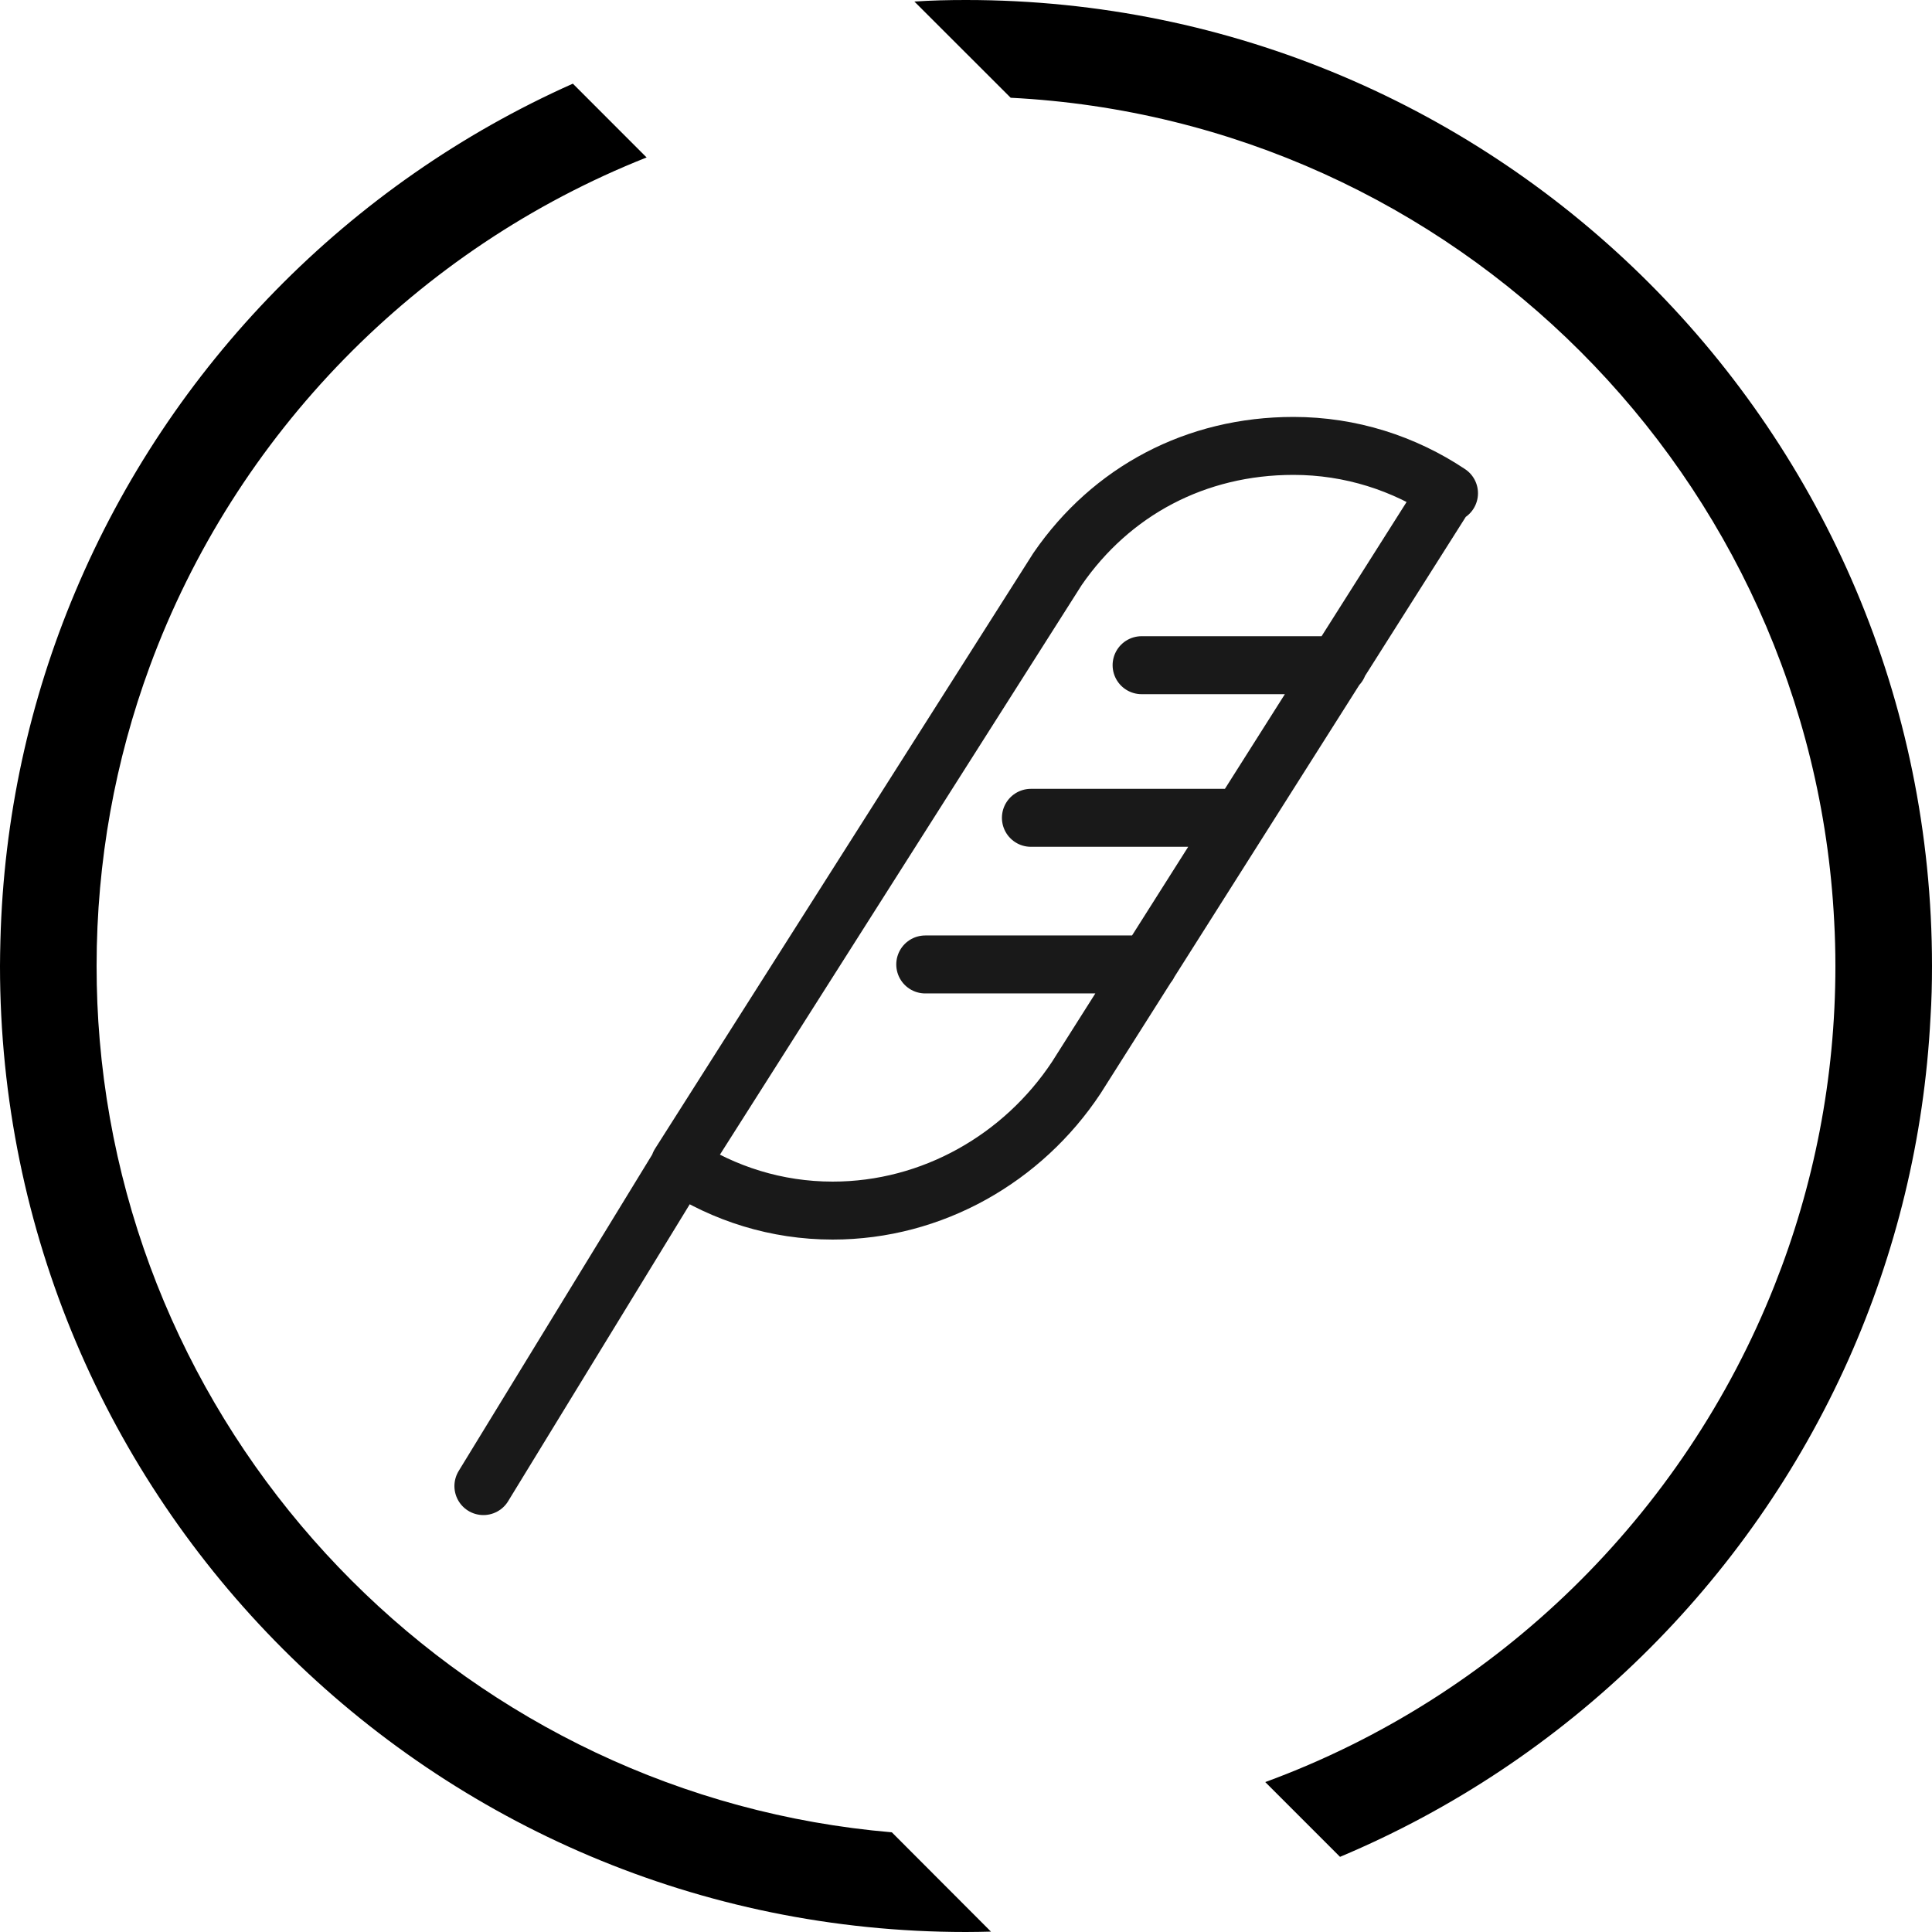
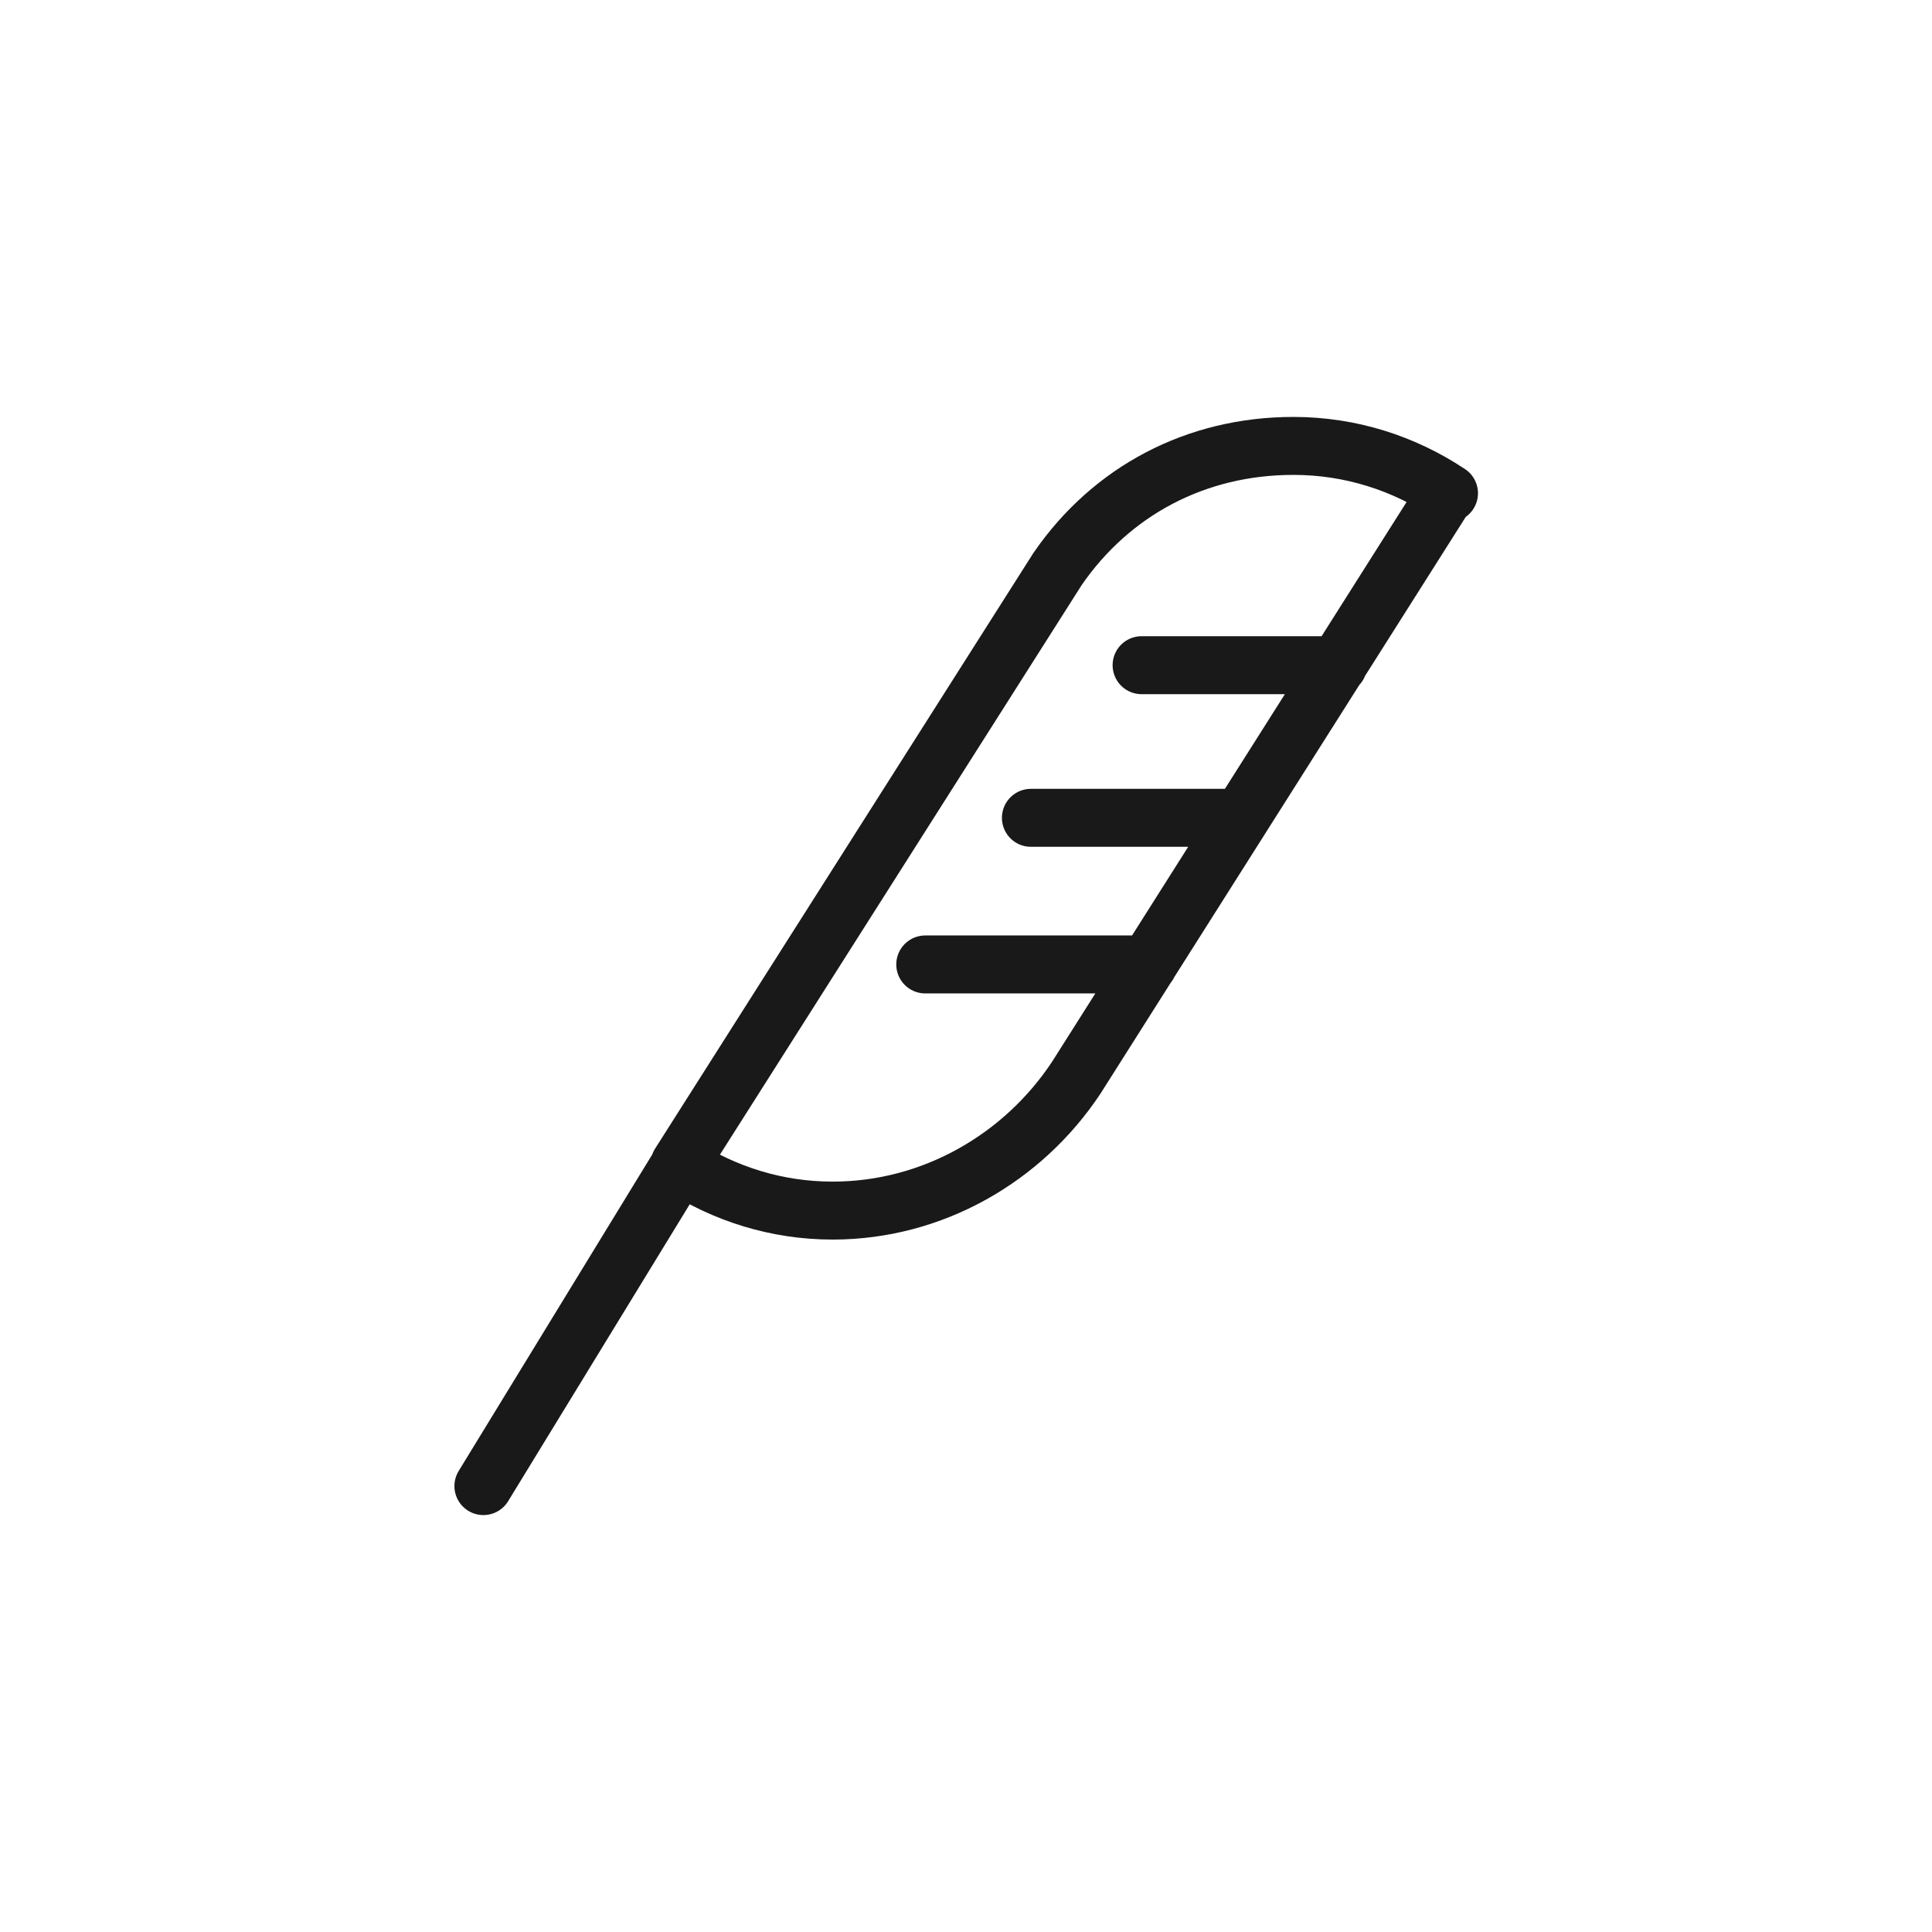
<svg xmlns="http://www.w3.org/2000/svg" width="192" height="192" overflow="hidden">
  <defs>
    <clipPath id="clip0">
      <rect x="1992" y="597" width="192" height="192" />
    </clipPath>
  </defs>
  <g clip-path="url(#clip0)" transform="translate(-1992 -597)">
-     <path d="M2080.63 779.093C2038.85 775.541 2005.46 742.133 2001.91 700.373 2001.7 697.934 2001.6 695.477 2001.6 693 2001.6 682.555 2003.46 672.533 2006.88 663.24 2015.37 640.162 2033.45 621.691 2056.26 612.648L2048.93 605.314C2026.69 615.221 2008.92 633.346 1999.47 655.829 1994.96 666.523 1992.35 678.235 1992.04 690.504L1992.04 690.504C1992.02 691.349 1992 692.174 1992 693 1992 746.011 2034.99 789 2088 789 2088.83 789 2089.65 788.981 2090.48 788.962L2080.63 779.093ZM2088 597C2086.27 597 2084.56 597.038 2082.87 597.154L2092.44 606.715C2136.56 608.962 2172.04 644.443 2174.28 688.565 2174.36 690.024 2174.4 691.502 2174.4 693 2174.4 704.213 2172.25 714.907 2168.35 724.738 2159.31 747.547 2140.84 765.634 2117.74 774.101L2125.17 781.531C2147.65 772.085 2165.78 754.325 2175.71 732.091 2180.37 721.627 2183.23 710.184 2183.85 698.126 2183.96 696.437 2184 694.728 2184 693 2184 639.989 2141.01 597 2088 597Z" />
    <path d="M2136 646.018C2131.53 643.042 2126.23 641.314 2120.54 641.314 2110.85 641.314 2102.44 645.787 2097.1 653.544L2059.53 712.699 2059.53 712.757C2063.96 715.637 2069.16 717.307 2074.75 717.307 2084.66 717.307 2093.66 712.104 2098.96 704.098L2135.77 645.979M2105.45 663.106 2124.98 663.106M2094.45 678.274 2115.24 678.274M2083.95 692.846 2106.11 692.846M2059.58 712.738 2040.04 744.686" stroke="#191919" stroke-width="5.76" stroke-linecap="round" stroke-linejoin="round" fill="none" />
  </g>
</svg>